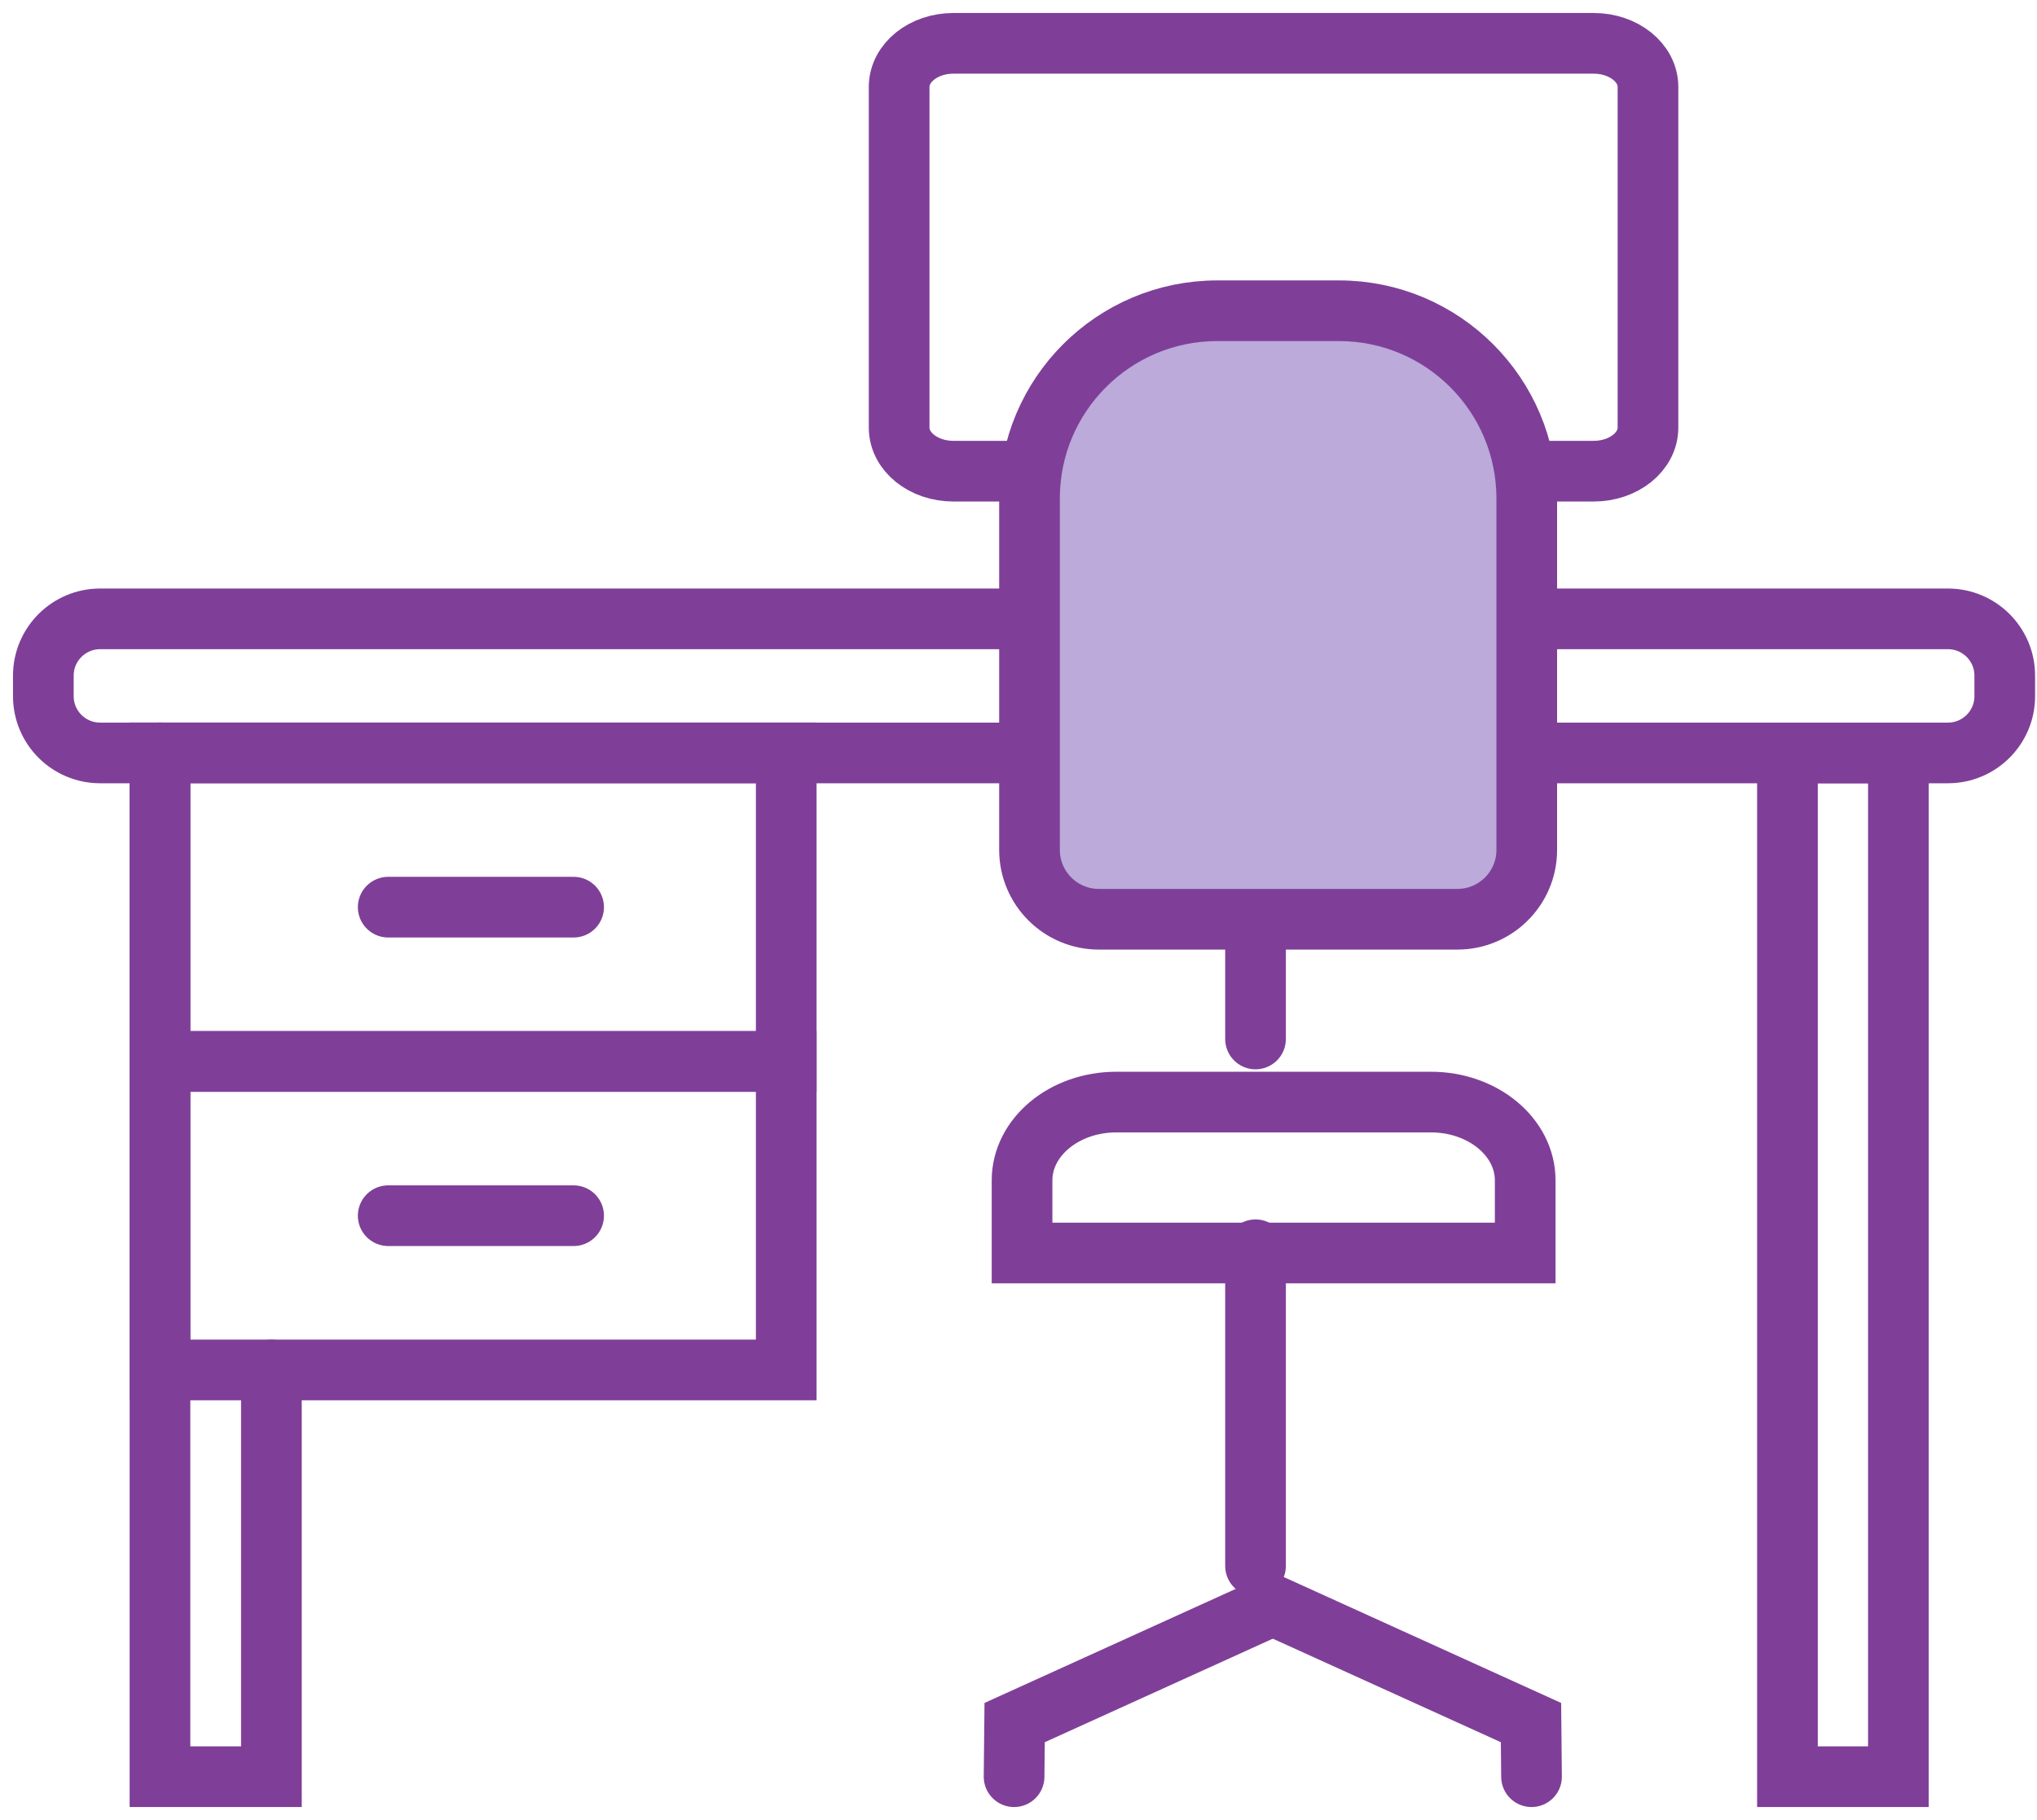
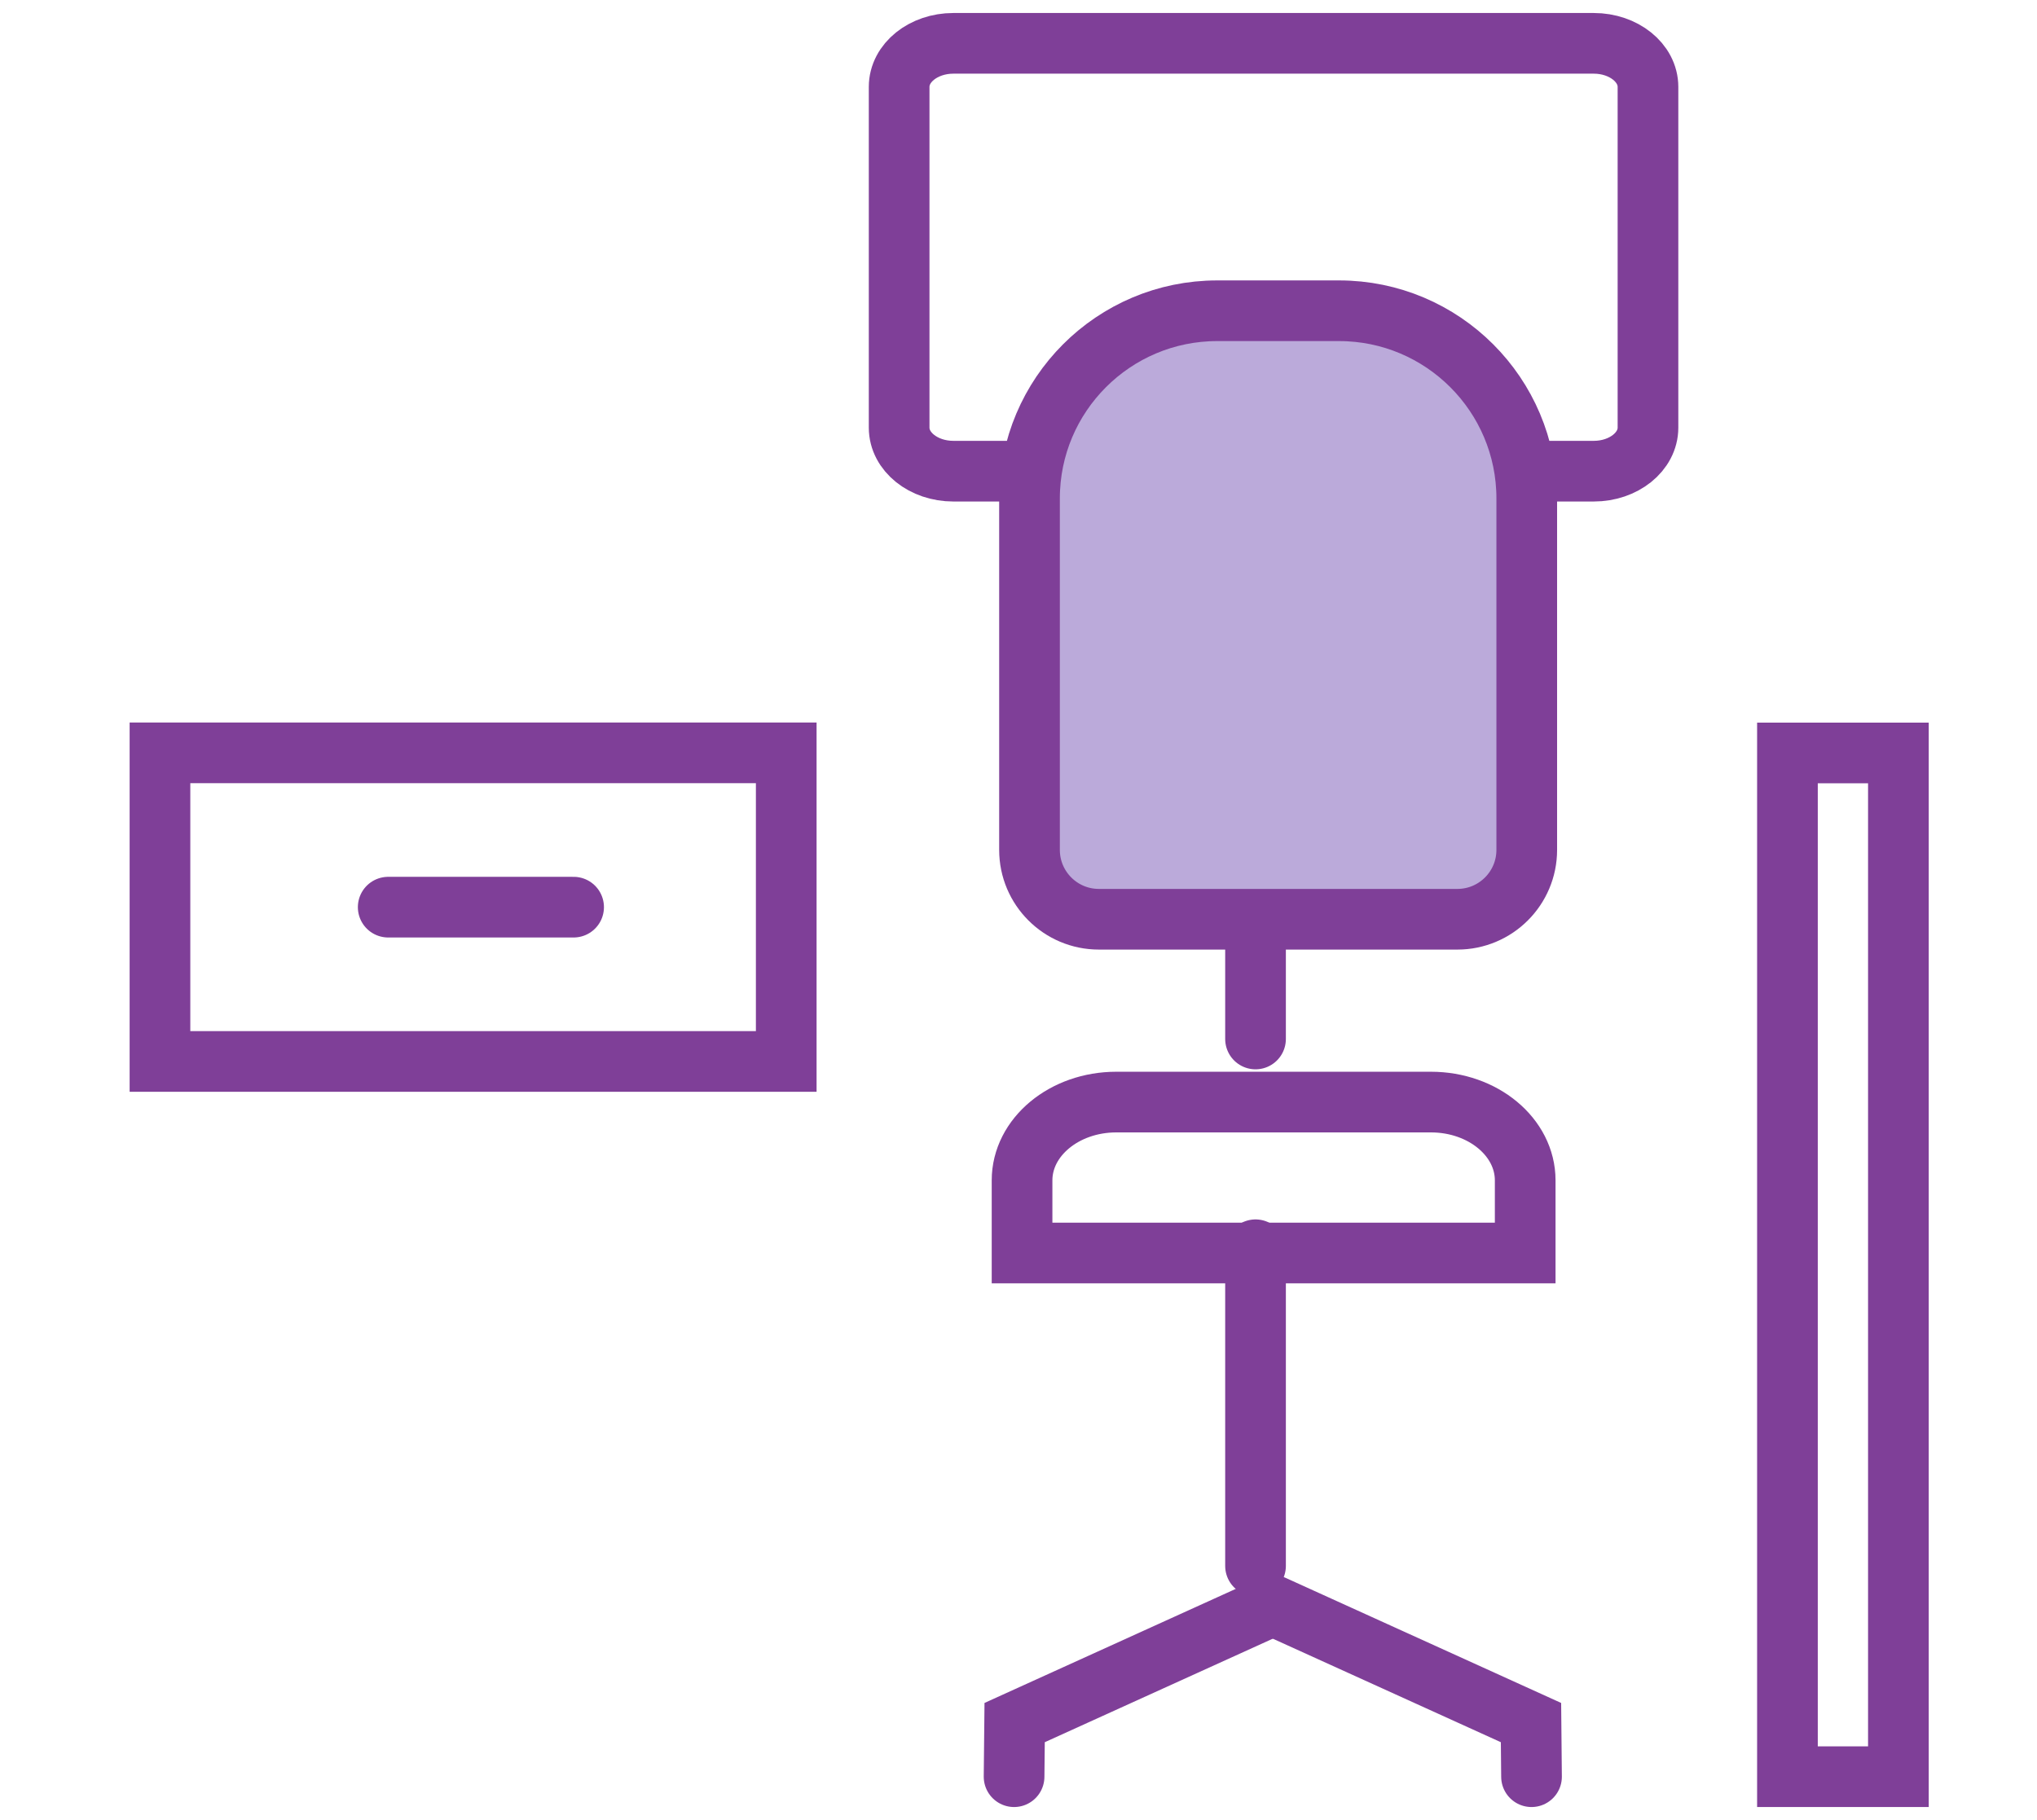
<svg xmlns="http://www.w3.org/2000/svg" width="47" height="42" viewBox="0 0 47 42" fill="none">
-   <path d="M44.945 14.281H2.31C1.587 14.281 1 14.868 1 15.591V16.065C1 16.789 1.587 17.375 2.31 17.375H44.945C45.669 17.375 46.256 16.789 46.256 16.065V15.591C46.256 14.868 45.669 14.281 44.945 14.281Z" stroke="#7F3F98" stroke-width="1.4" stroke-linecap="round" />
-   <path d="M3.691 17.373V41H6.262V31.614" stroke="#7F3F98" stroke-width="1.4" stroke-linecap="round" />
  <path d="M18.141 17.373H3.691V24.494H18.141V17.373Z" stroke="#7F3F98" stroke-width="1.4" stroke-linecap="round" />
-   <path d="M18.141 24.494H3.691V31.614H18.141V24.494Z" stroke="#7F3F98" stroke-width="1.4" stroke-linecap="round" />
  <path d="M8.957 20.934H13.235" stroke="#7F3F98" stroke-width="1.4" stroke-linecap="round" />
-   <path d="M8.957 28.054H13.235" stroke="#7F3F98" stroke-width="1.4" stroke-linecap="round" />
  <path d="M36.773 10.873H21.997C21.306 10.873 20.746 10.423 20.746 9.869V2.005C20.746 1.45 21.306 1 21.997 1H36.773C37.464 1 38.024 1.45 38.024 2.005V9.869C38.024 10.423 37.464 10.873 36.773 10.873Z" stroke="#7F3F98" stroke-width="1.4" stroke-linecap="round" />
  <path d="M29.383 37.053L35.325 39.751L35.337 41" stroke="#7F3F98" stroke-width="1.4" stroke-linecap="round" />
  <path d="M29.353 37.053L23.411 39.751L23.398 41" stroke="#7F3F98" stroke-width="1.4" stroke-linecap="round" />
  <path d="M28.085 7.171H30.896C33.286 7.171 35.227 9.112 35.227 11.502V19.613C35.227 20.496 34.51 21.213 33.627 21.213H25.354C24.471 21.213 23.754 20.496 23.754 19.613V11.502C23.754 9.112 25.694 7.171 28.085 7.171Z" fill="#BBAADA" stroke="#7F3F98" stroke-width="1.4" stroke-linecap="round" />
  <path d="M25.756 25.432H33.017C34.217 25.432 35.191 26.241 35.191 27.238V28.915H23.582V27.238C23.582 26.241 24.556 25.432 25.756 25.432H25.756Z" stroke="#7F3F98" stroke-width="1.4" stroke-linecap="round" />
  <path d="M43.802 17.375H41.242V41H43.802V17.375Z" stroke="#7F3F98" stroke-width="1.4" stroke-linecap="round" />
  <path d="M28.969 36.136V28.84" stroke="#7F3F98" stroke-width="1.4" stroke-linecap="round" />
  <path d="M28.969 23.976V21.544" stroke="#7F3F98" stroke-width="1.4" stroke-linecap="round" />
</svg>